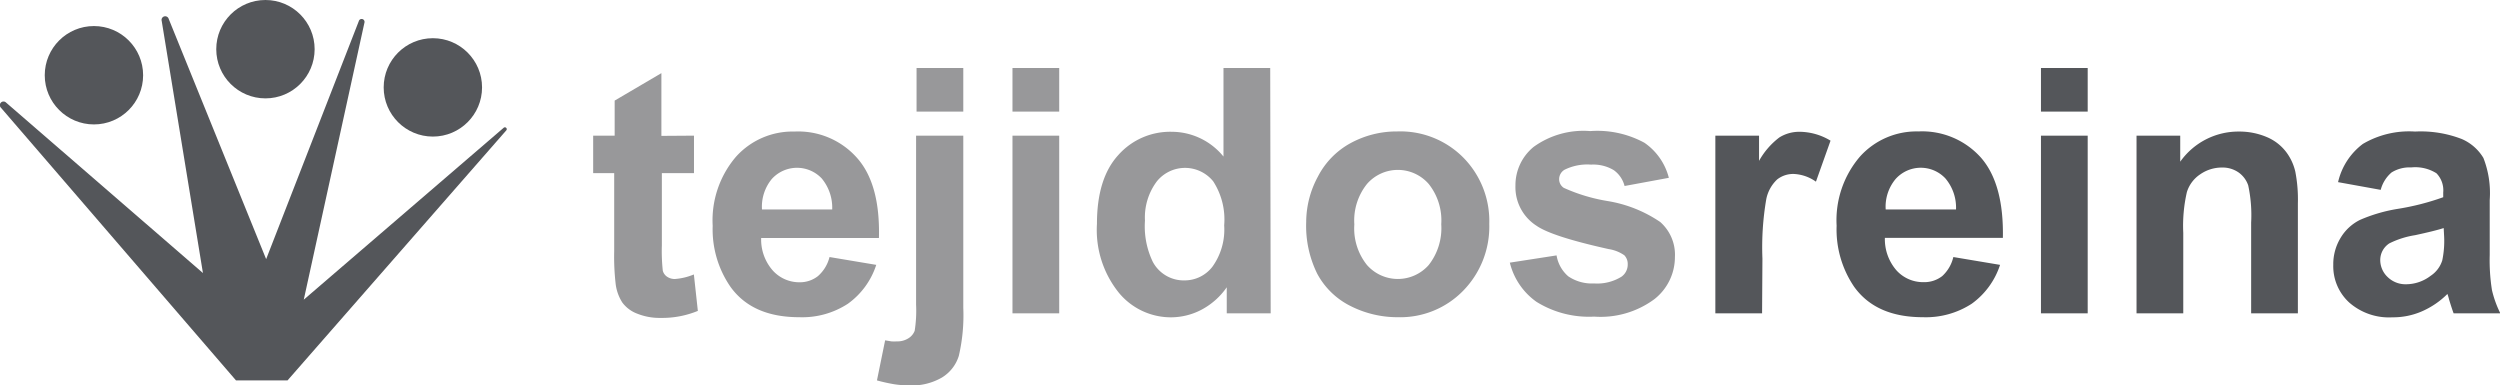
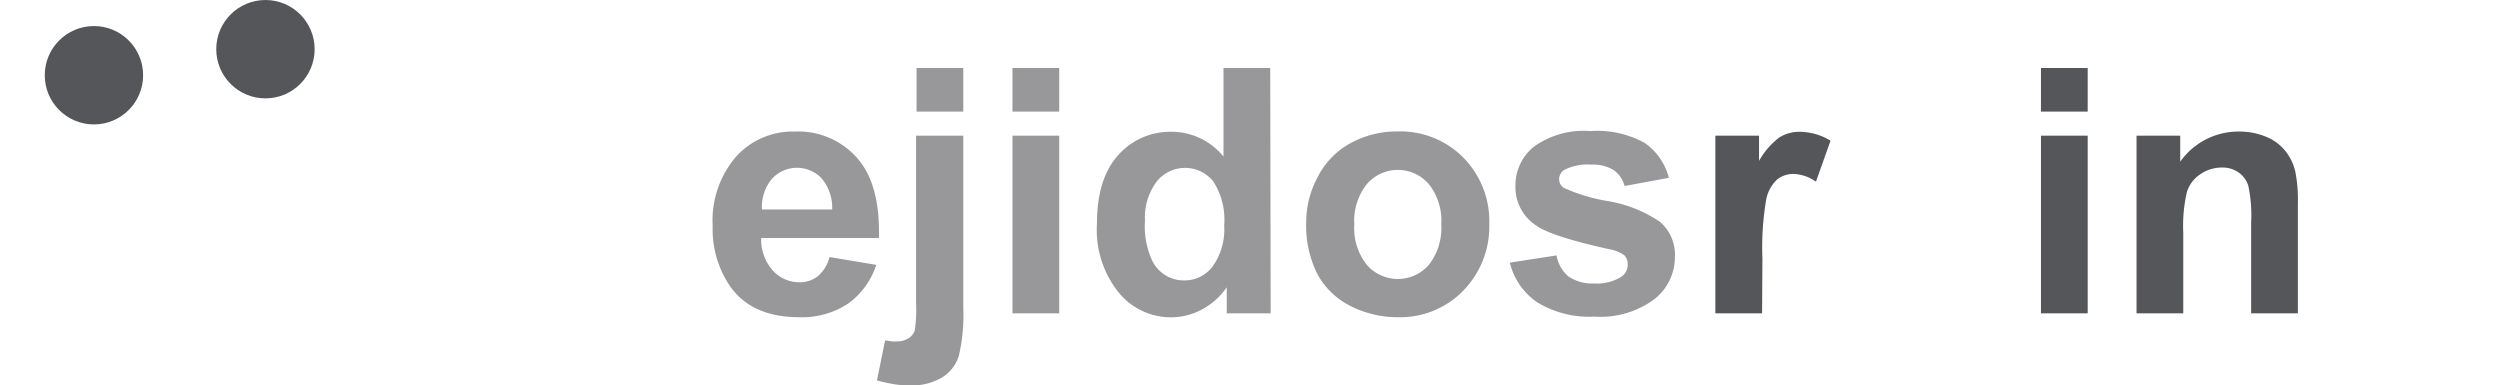
<svg xmlns="http://www.w3.org/2000/svg" viewBox="0 0 213.98 32.99">
  <defs>
    <style>.cls-1{fill:#98989a;}.cls-2{fill:#54565a;}</style>
  </defs>
  <g id="Capa_2" data-name="Capa 2">
    <g id="Capa_1-2" data-name="Capa 1">
-       <path class="cls-1" d="M59.4,11.61v3.21H56.65V21a15.65,15.65,0,0,0,.08,2.17.9.9,0,0,0,.36.51,1.16,1.16,0,0,0,.68.2,5.21,5.21,0,0,0,1.62-.39l.34,3.12a8,8,0,0,1-3.18.6,5.11,5.11,0,0,1-2-.36,2.82,2.82,0,0,1-1.28-.95,3.8,3.8,0,0,1-.57-1.56,20.51,20.51,0,0,1-.13-2.84V14.82H50.77V11.61h1.84v-3l4-2.35v5.37Z" />
      <path class="cls-1" d="M71,22l4,.67A6.58,6.58,0,0,1,72.57,26a7.14,7.14,0,0,1-4.17,1.15q-4,0-5.87-2.59A8.65,8.65,0,0,1,61,19.33a8.37,8.37,0,0,1,2-5.92,6.51,6.51,0,0,1,5-2.15,6.72,6.72,0,0,1,5.35,2.25q2,2.24,1.88,6.86H65.15a4,4,0,0,0,1,2.79,3.06,3.06,0,0,0,2.32,1A2.49,2.49,0,0,0,70,23.64,3.18,3.18,0,0,0,71,22Zm.23-4.07a3.92,3.92,0,0,0-.9-2.66,2.91,2.91,0,0,0-4.27.05,3.73,3.73,0,0,0-.84,2.61Z" />
      <path class="cls-1" d="M82.45,11.61V26.35a15.38,15.38,0,0,1-.38,4.1,3.31,3.31,0,0,1-1.46,1.87,5.13,5.13,0,0,1-2.76.67,8.79,8.79,0,0,1-1.3-.1,14.58,14.58,0,0,1-1.49-.33l.7-3.43.54.09a3.91,3.91,0,0,0,.46,0,1.75,1.75,0,0,0,1-.27,1.29,1.29,0,0,0,.53-.64,11.16,11.16,0,0,0,.12-2.23V11.61Zm-4-2.06V5.82h4V9.55Z" />
      <path class="cls-1" d="M86.66,9.55V5.82h4V9.55Zm0,17.27V11.61h4V26.82Z" />
      <path class="cls-1" d="M108.76,26.82H105V24.59a6.13,6.13,0,0,1-2.2,1.94,5.65,5.65,0,0,1-2.55.63,5.77,5.77,0,0,1-4.49-2.11,8.57,8.57,0,0,1-1.87-5.89c0-2.58.6-4.54,1.82-5.88a5.93,5.93,0,0,1,4.59-2,5.72,5.72,0,0,1,4.42,2.12V5.82h4ZM98,18.88a7,7,0,0,0,.67,3.53A3,3,0,0,0,101.41,24a3,3,0,0,0,2.37-1.18,5.44,5.44,0,0,0,1-3.53,6,6,0,0,0-.94-3.77,3.1,3.1,0,0,0-4.82,0A5.13,5.13,0,0,0,98,18.88Z" />
      <path class="cls-1" d="M111.8,19a8.2,8.2,0,0,1,1-3.88,6.8,6.8,0,0,1,2.8-2.87,8.25,8.25,0,0,1,4-1,7.59,7.59,0,0,1,5.66,2.25,7.73,7.73,0,0,1,2.21,5.66,7.85,7.85,0,0,1-2.23,5.72,7.51,7.51,0,0,1-5.61,2.27,8.86,8.86,0,0,1-4-.94,6.54,6.54,0,0,1-2.88-2.77A9.23,9.23,0,0,1,111.8,19Zm4.12.21A5,5,0,0,0,117,22.68a3.52,3.52,0,0,0,5.29,0,5.11,5.11,0,0,0,1.07-3.49,5,5,0,0,0-1.07-3.44,3.5,3.5,0,0,0-5.29,0A5,5,0,0,0,115.92,19.21Z" />
      <path class="cls-1" d="M129.23,22.48l4-.62a3,3,0,0,0,1,1.79,3.6,3.6,0,0,0,2.21.61,3.94,3.94,0,0,0,2.35-.58,1.27,1.27,0,0,0,.53-1.07,1.06,1.06,0,0,0-.29-.76,3.19,3.19,0,0,0-1.34-.53q-4.87-1.08-6.18-2a3.92,3.92,0,0,1-1.8-3.43,4.23,4.23,0,0,1,1.56-3.32,7.27,7.27,0,0,1,4.84-1.35,8.42,8.42,0,0,1,4.64,1,5.2,5.2,0,0,1,2.09,3l-3.79.7a2.38,2.38,0,0,0-.93-1.36,3.41,3.41,0,0,0-1.94-.47,4.39,4.39,0,0,0-2.27.44.94.94,0,0,0-.46.82.88.88,0,0,0,.4.73,15,15,0,0,0,3.76,1.13,11.21,11.21,0,0,1,4.49,1.79,3.73,3.73,0,0,1,1.26,3,4.58,4.58,0,0,1-1.75,3.6,7.74,7.74,0,0,1-5.17,1.5,8.5,8.5,0,0,1-4.92-1.26A5.78,5.78,0,0,1,129.23,22.48Z" />
      <path class="cls-2" d="M150.82,26.82h-4V11.61h3.74v2.16a6.47,6.47,0,0,1,1.73-2,3.21,3.21,0,0,1,1.74-.49,5.19,5.19,0,0,1,2.65.76l-1.25,3.51a3.54,3.54,0,0,0-1.89-.66,2.22,2.22,0,0,0-1.43.47,3.16,3.16,0,0,0-.93,1.68,24.36,24.36,0,0,0-.33,5.1Z" />
-       <path class="cls-2" d="M167.19,22l4,.67A6.62,6.62,0,0,1,168.76,26a7.2,7.2,0,0,1-4.18,1.15q-4,0-5.87-2.59a8.71,8.71,0,0,1-1.51-5.24,8.37,8.37,0,0,1,2-5.92,6.51,6.51,0,0,1,5-2.15,6.75,6.75,0,0,1,5.36,2.25c1.3,1.49,1.93,3.78,1.87,6.86H161.33a4.07,4.07,0,0,0,1,2.79,3.07,3.07,0,0,0,2.32,1,2.49,2.49,0,0,0,1.59-.52A3.19,3.19,0,0,0,167.19,22Zm.23-4.07a3.87,3.87,0,0,0-.91-2.66,2.89,2.89,0,0,0-4.26.05,3.69,3.69,0,0,0-.85,2.61Z" />
      <path class="cls-2" d="M174.69,9.55V5.82h4V9.55Zm0,17.27V11.61h4V26.82Z" />
      <path class="cls-2" d="M196.68,26.82h-4V19.06a12.18,12.18,0,0,0-.25-3.19,2.23,2.23,0,0,0-.84-1.12,2.39,2.39,0,0,0-1.4-.41,3.24,3.24,0,0,0-1.87.58,2.83,2.83,0,0,0-1.14,1.52,12.85,12.85,0,0,0-.31,3.49v6.89h-4V11.61h3.74v2.23a6.1,6.1,0,0,1,5-2.58,6,6,0,0,1,2.43.48A4.05,4.05,0,0,1,195.67,13a4.45,4.45,0,0,1,.79,1.69,12.46,12.46,0,0,1,.22,2.71Z" />
-       <path class="cls-2" d="M203.77,16.25l-3.65-.66a5.67,5.67,0,0,1,2.12-3.27,7.8,7.8,0,0,1,4.47-1.06,9.72,9.72,0,0,1,4,.64,4,4,0,0,1,1.85,1.62,8.26,8.26,0,0,1,.54,3.6l0,4.7a16.32,16.32,0,0,0,.19,3,9,9,0,0,0,.72,2h-4c-.1-.27-.23-.66-.39-1.19a4.45,4.45,0,0,0-.14-.47,7.1,7.1,0,0,1-2.21,1.5,6.17,6.17,0,0,1-2.5.5,5.16,5.16,0,0,1-3.7-1.27,4.21,4.21,0,0,1-1.36-3.22,4.33,4.33,0,0,1,.62-2.3A4,4,0,0,1,202,18.82a13.52,13.52,0,0,1,3.21-.94,21.35,21.35,0,0,0,3.91-1v-.4a2.09,2.09,0,0,0-.58-1.65,3.41,3.41,0,0,0-2.16-.5,2.92,2.92,0,0,0-1.68.43A2.92,2.92,0,0,0,203.77,16.25Zm5.39,3.27c-.52.17-1.34.37-2.45.61a7.53,7.53,0,0,0-2.2.7,1.7,1.7,0,0,0-.78,1.42,2,2,0,0,0,.63,1.46,2.19,2.19,0,0,0,1.6.62,3.48,3.48,0,0,0,2.08-.72,2.46,2.46,0,0,0,1-1.33,8.15,8.15,0,0,0,.16-2Z" />
-       <path class="cls-2" d="M20.2,32.56h4.41L43.35,11.14a.16.16,0,0,0-.22-.22L26,25.65l5.2-23.74a.25.25,0,0,0-.47-.15L22.78,22.18,14.44,1.62a.31.31,0,0,0-.6.17l3.53,21.58L.52,8.78a.31.31,0,0,0-.44.44Z" />
      <circle class="cls-2" cx="22.72" cy="4.21" r="4.21" />
-       <circle class="cls-2" cx="37.05" cy="7.48" r="4.21" />
      <circle class="cls-2" cx="8.04" cy="6.44" r="4.21" />
    </g>
  </g>
</svg>